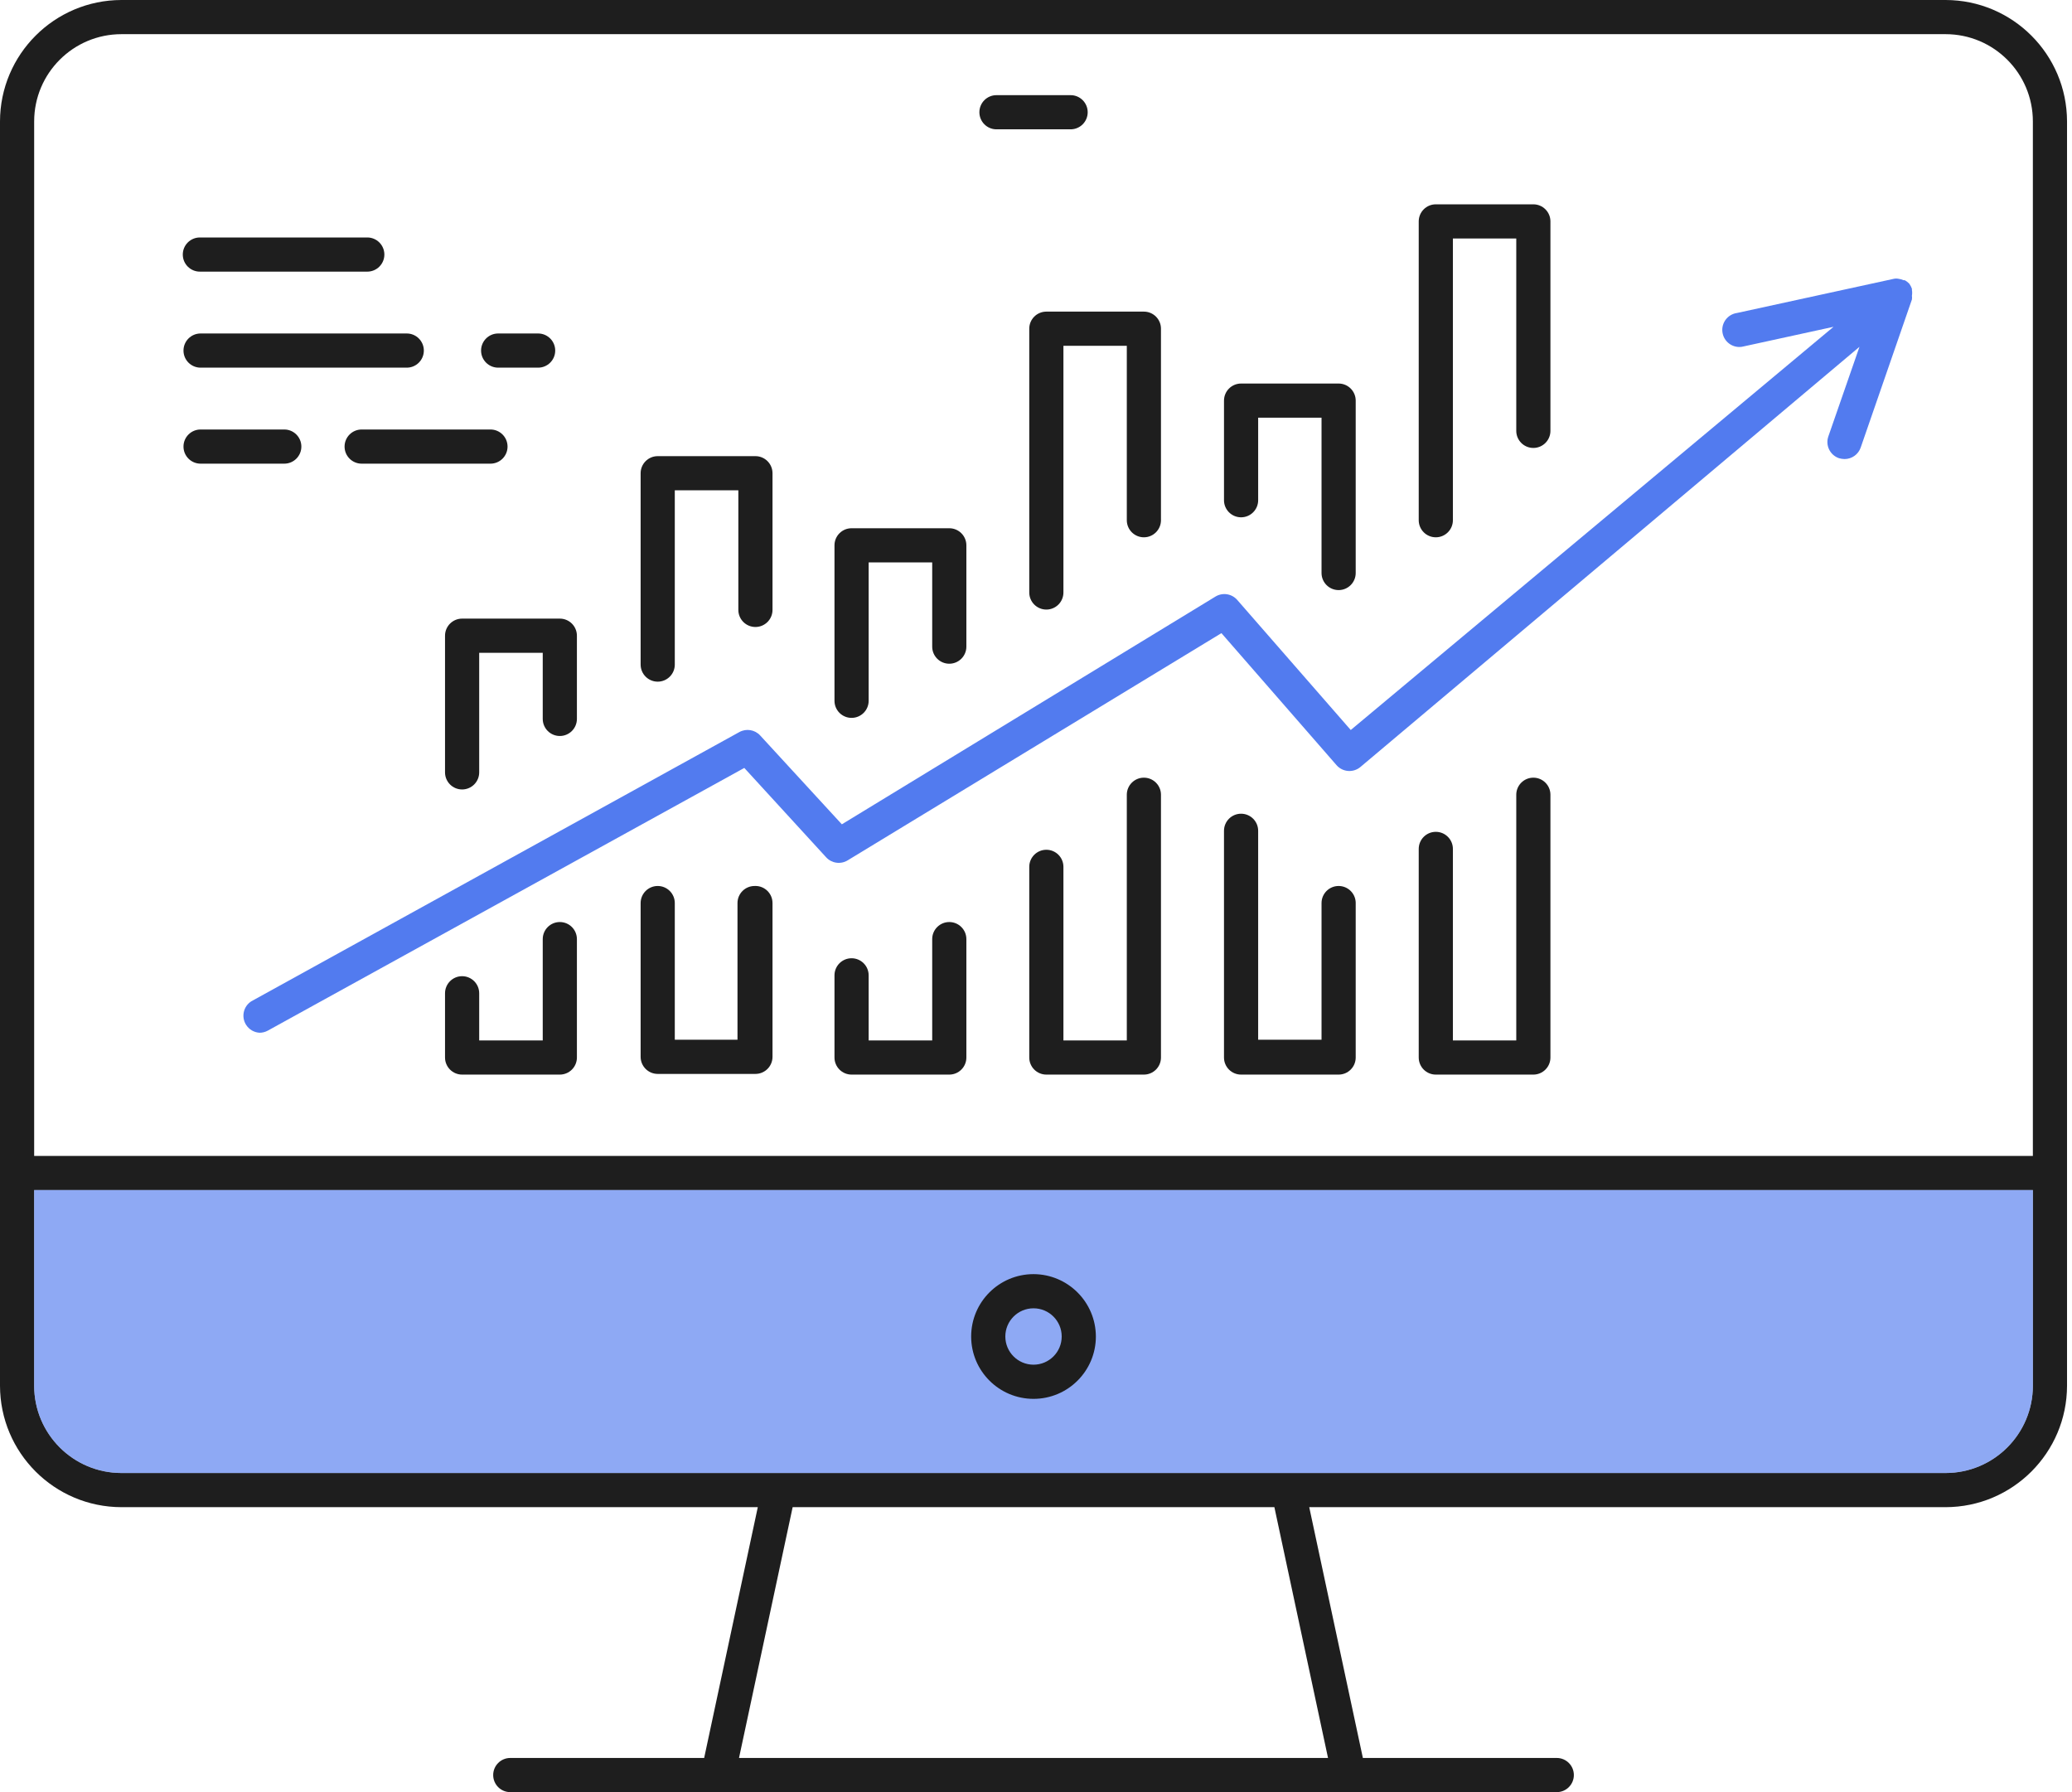
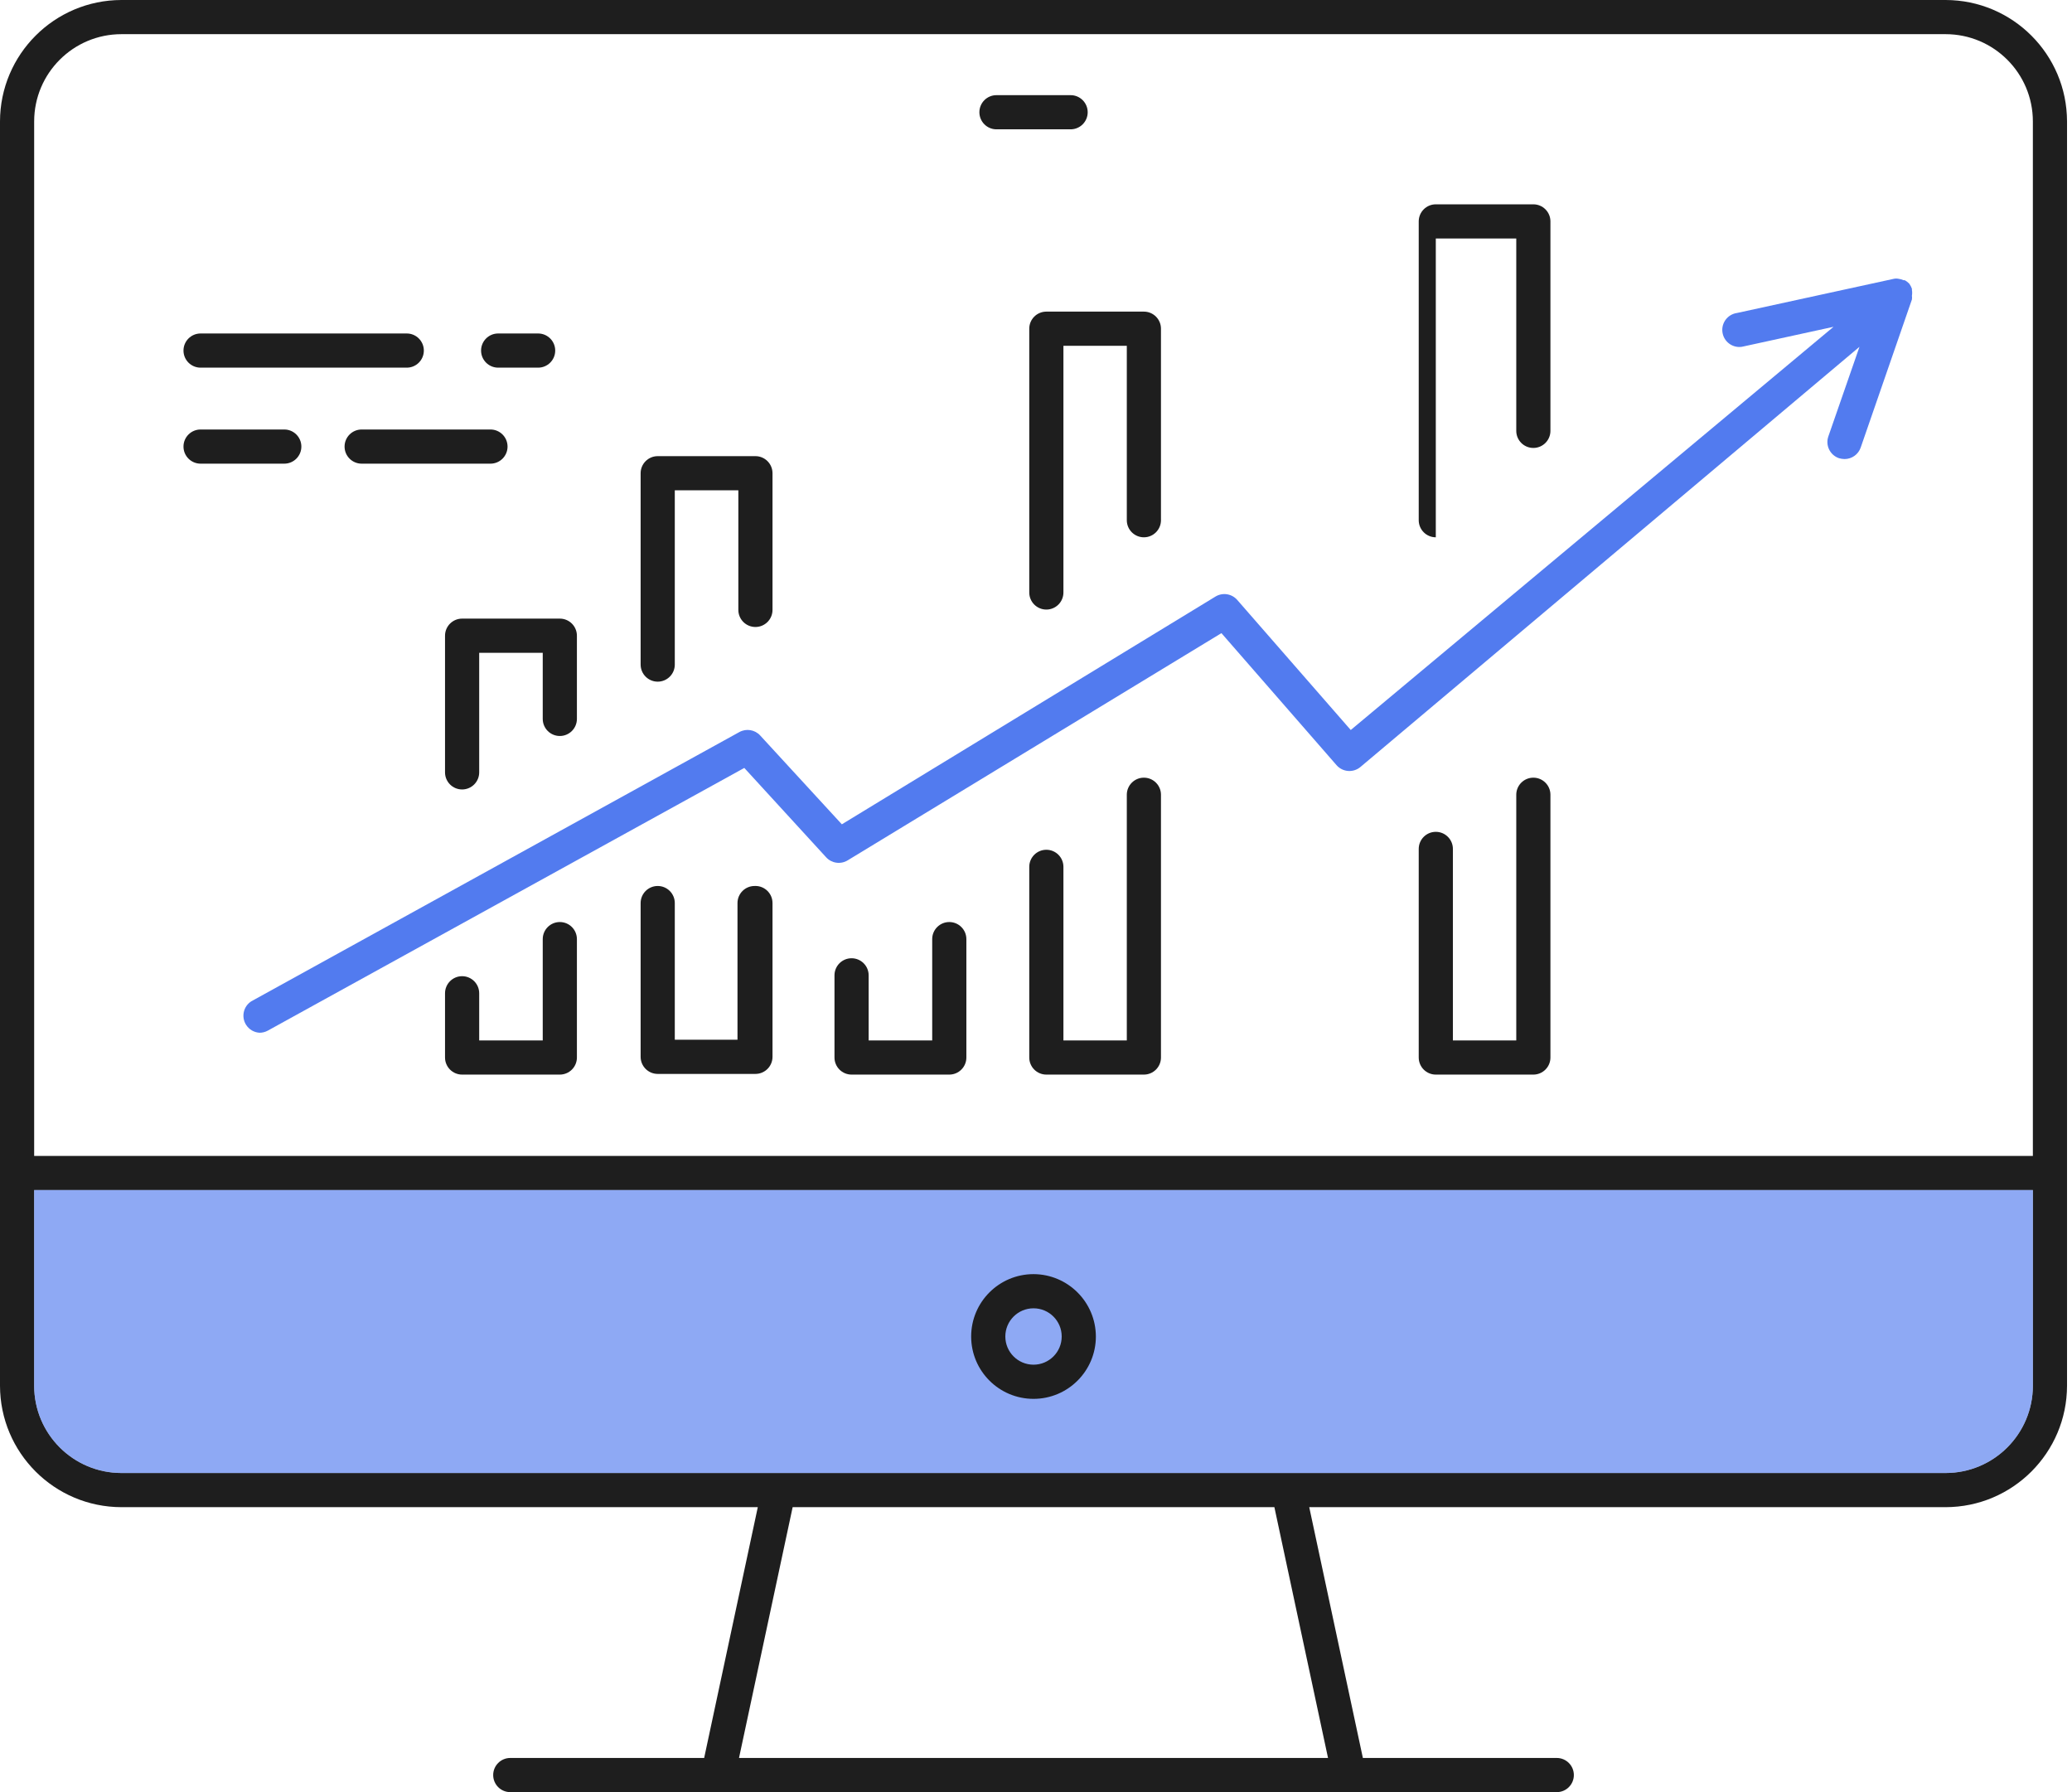
<svg xmlns="http://www.w3.org/2000/svg" width="370" height="320" viewBox="0 0 370 320" fill="none">
  <path d="M341.414 51.767V51.554C341.299 51.241 341.145 50.944 340.957 50.669C340.717 50.414 340.44 50.197 340.133 50.029H339.92C339.639 49.903 339.341 49.821 339.035 49.784C338.754 49.724 338.462 49.724 338.181 49.784L310.177 55.886C308.508 56.12 307.346 57.662 307.58 59.33C307.814 60.999 309.356 62.161 311.025 61.927C311.171 61.907 311.316 61.875 311.458 61.834L327.412 58.356L241.205 130.349L220.919 107.104C219.938 105.997 218.306 105.753 217.044 106.524L150.33 147.188L135.748 131.325C134.797 130.287 133.259 130.035 132.026 130.715L44.873 178.791C43.454 179.701 43.043 181.588 43.952 183.005C44.478 183.826 45.364 184.345 46.337 184.404C46.848 184.406 47.351 184.281 47.801 184.038L132.911 137.121L147.523 153.075C148.508 154.155 150.119 154.385 151.367 153.624L218.112 113.052L238.673 136.633C239.762 137.874 241.642 138.023 242.913 136.968L332.049 61.925L326.497 77.91C325.935 79.499 326.767 81.241 328.356 81.803C328.367 81.807 328.378 81.811 328.389 81.815C328.716 81.91 329.054 81.961 329.395 81.968C330.687 81.962 331.836 81.144 332.263 79.924L341.414 53.476C341.446 53.253 341.446 53.027 341.414 52.804C341.474 52.461 341.474 52.111 341.414 51.767Z" fill="#527BEF" />
  <path d="M99.968 164.637C98.284 164.637 96.918 166.003 96.918 167.687V185.777H85.57V177.357C85.57 175.673 84.204 174.307 82.519 174.307C80.835 174.307 79.469 175.673 79.469 177.357V188.827C79.469 190.512 80.835 191.878 82.519 191.878H99.968C101.653 191.878 103.019 190.512 103.019 188.827V167.687C103.019 166.003 101.653 164.637 99.968 164.637Z" fill="#1E1E1E" />
  <path d="M134.902 158.196C134.85 158.196 134.797 158.198 134.745 158.2C133.061 158.2 131.695 159.566 131.695 161.251V185.655H120.499V161.251C120.499 159.566 119.134 158.2 117.449 158.2C115.764 158.2 114.398 159.566 114.398 161.251V188.705C114.398 190.39 115.764 191.756 117.449 191.756H134.898C136.583 191.756 137.948 190.39 137.948 188.705V161.251C137.951 159.566 136.586 158.199 134.902 158.196Z" fill="#1E1E1E" />
  <path d="M204.266 138.86C202.581 138.86 201.215 140.226 201.215 141.91V185.777H189.898V154.784C189.898 153.099 188.532 151.733 186.847 151.733C185.163 151.733 183.797 153.099 183.797 154.784V188.827C183.797 190.512 185.163 191.878 186.847 191.878H204.266C205.951 191.878 207.316 190.512 207.316 188.827V141.91C207.316 140.226 205.951 138.86 204.266 138.86Z" fill="#1E1E1E" />
-   <path d="M239.164 158.202C239.122 158.201 239.081 158.2 239.039 158.2C237.355 158.2 235.989 159.566 235.989 161.251V185.655H224.671V148.347C224.671 146.662 223.305 145.296 221.621 145.296C219.936 145.296 218.57 146.662 218.57 148.347V188.827C218.57 190.512 219.936 191.878 221.621 191.878H239.039C240.724 191.878 242.09 190.512 242.09 188.827V161.373C242.157 159.69 240.848 158.27 239.164 158.202Z" fill="#1E1E1E" />
  <path d="M273.813 138.86C272.128 138.86 270.762 140.226 270.762 141.91V185.777H259.445V151.581C259.445 149.896 258.079 148.53 256.394 148.53C254.71 148.53 253.344 149.896 253.344 151.581V188.827C253.344 190.512 254.71 191.878 256.394 191.878H273.813C275.497 191.878 276.863 190.512 276.863 188.827V141.91C276.863 140.226 275.497 138.86 273.813 138.86Z" fill="#1E1E1E" />
  <path d="M169.515 164.637C167.831 164.637 166.465 166.003 166.465 167.687V185.777H155.117V174.154C155.117 172.47 153.751 171.104 152.066 171.104C150.381 171.104 149.016 172.47 149.016 174.154V188.827C149.016 190.512 150.381 191.878 152.066 191.878H169.515C171.2 191.878 172.566 190.512 172.566 188.827V167.687C172.566 166.003 171.2 164.637 169.515 164.637Z" fill="#1E1E1E" />
-   <path d="M273.813 36.484H256.394C254.71 36.484 253.344 37.85 253.344 39.535V92.889C253.344 94.573 254.71 95.939 256.394 95.939C258.079 95.939 259.445 94.573 259.445 92.889V42.585H270.762V76.934C270.762 78.619 272.128 79.985 273.813 79.985C275.497 79.985 276.863 78.619 276.863 76.934V39.535C276.863 37.85 275.497 36.484 273.813 36.484Z" fill="#1E1E1E" />
+   <path d="M273.813 36.484H256.394C254.71 36.484 253.344 37.85 253.344 39.535V92.889C253.344 94.573 254.71 95.939 256.394 95.939V42.585H270.762V76.934C270.762 78.619 272.128 79.985 273.813 79.985C275.497 79.985 276.863 78.619 276.863 76.934V39.535C276.863 37.85 275.497 36.484 273.813 36.484Z" fill="#1E1E1E" />
  <path d="M204.266 55.642H186.847C185.163 55.642 183.797 57.008 183.797 58.692V105.792C183.797 107.477 185.163 108.843 186.847 108.843C188.532 108.843 189.898 107.477 189.898 105.792V61.743H201.215V92.888C201.215 94.573 202.581 95.939 204.266 95.939C205.951 95.939 207.316 94.573 207.316 92.888V58.692C207.316 57.008 205.951 55.642 204.266 55.642Z" fill="#1E1E1E" />
-   <path d="M169.515 94.322H152.066C150.381 94.322 149.016 95.688 149.016 97.373V125.133C149.016 126.817 150.381 128.183 152.066 128.183C153.751 128.183 155.117 126.817 155.117 125.133V100.423H166.465V115.462C166.465 117.147 167.831 118.513 169.515 118.513C171.2 118.513 172.566 117.147 172.566 115.462V97.373C172.566 95.688 171.2 94.322 169.515 94.322Z" fill="#1E1E1E" />
  <path d="M134.898 81.449H117.449C115.764 81.449 114.398 82.815 114.398 84.5V118.666C114.398 120.35 115.764 121.716 117.449 121.716C119.134 121.716 120.499 120.35 120.499 118.666V87.55H131.847V108.904C131.847 110.589 133.213 111.954 134.898 111.954C136.583 111.954 137.948 110.589 137.948 108.904V84.5C137.948 82.815 136.583 81.449 134.898 81.449Z" fill="#1E1E1E" />
  <path d="M99.968 110.459H82.519C80.835 110.459 79.469 111.825 79.469 113.51V137.914C79.469 139.599 80.835 140.965 82.519 140.965C84.204 140.965 85.57 139.599 85.57 137.914V116.561H96.918V128.366C96.918 130.051 98.284 131.417 99.968 131.417C101.653 131.417 103.019 130.051 103.019 128.366V113.51C103.019 111.825 101.653 110.459 99.968 110.459Z" fill="#1E1E1E" />
-   <path d="M239.04 68.484H221.621C219.937 68.484 218.571 69.85 218.571 71.535V89.258C218.537 90.943 219.876 92.336 221.56 92.369C221.58 92.37 221.601 92.37 221.621 92.37C223.306 92.37 224.672 91.004 224.672 89.32V74.585H235.989V102.315C235.989 103.999 237.355 105.365 239.04 105.365C240.725 105.365 242.09 103.999 242.09 102.315V71.535C242.09 69.85 240.725 68.484 239.04 68.484Z" fill="#1E1E1E" />
  <path d="M347.424 0H21.689C9.717 0.017 0.017 9.717 0 21.689V247.428C0.017 259.4 9.717 269.1 21.689 269.117H135.321L125.743 313.899H91.119C89.434 313.899 88.069 315.265 88.069 316.949C88.069 318.634 89.434 320 91.119 320H277.994C279.679 320 281.045 318.634 281.045 316.949C281.045 315.265 279.679 313.899 277.994 313.899H243.371L233.792 269.117H347.424C359.396 269.1 369.097 259.4 369.113 247.428V21.689C369.097 9.717 359.396 0.017 347.424 0ZM237.148 313.899H131.966L141.544 269.117H227.569L237.148 313.899ZM363.012 247.428C363.012 256.037 356.034 263.016 347.424 263.016H21.689C13.08 263.016 6.101 256.037 6.101 247.428V212.5H363.012V247.428ZM363.012 206.398H6.101V21.689C6.101 13.08 13.08 6.101 21.689 6.101H347.424C356.034 6.101 363.012 13.08 363.012 21.689V206.398Z" fill="#1E1E1E" />
  <path d="M363.012 247.428C363.012 256.037 356.034 263.016 347.424 263.016H21.689C13.08 263.016 6.101 256.037 6.101 247.428V212.5H363.012V247.428Z" fill="#527BEF" fill-opacity="0.65" />
  <path d="M184.556 227.508C178.407 227.508 173.422 232.494 173.422 238.643C173.422 244.792 178.407 249.777 184.556 249.777C190.705 249.777 195.691 244.792 195.691 238.643C195.674 232.5 190.699 227.525 184.556 227.508ZM184.556 243.676C181.777 243.676 179.523 241.423 179.523 238.643C179.523 235.863 181.777 233.609 184.556 233.609C187.336 233.609 189.59 235.863 189.59 238.643C189.59 241.423 187.336 243.676 184.556 243.676Z" fill="#1E1E1E" />
  <path d="M191.18 16.991H177.941C176.256 16.991 174.891 18.357 174.891 20.042C174.891 21.726 176.256 23.092 177.941 23.092H191.18C192.865 23.092 194.231 21.726 194.231 20.042C194.231 18.357 192.865 16.991 191.18 16.991Z" fill="#1E1E1E" />
-   <path d="M65.586 42.402H35.691C34.007 42.402 32.641 43.768 32.641 45.453C32.641 47.138 34.007 48.503 35.691 48.503H35.813H65.586C67.271 48.503 68.637 47.138 68.637 45.453C68.637 43.768 67.271 42.402 65.586 42.402Z" fill="#1E1E1E" />
  <path d="M50.764 76.69H35.816C34.132 76.69 32.766 78.056 32.766 79.741C32.766 81.426 34.132 82.791 35.816 82.791H50.764C52.448 82.791 53.814 81.426 53.814 79.741C53.814 78.056 52.448 76.69 50.764 76.69Z" fill="#1E1E1E" />
  <path d="M87.583 76.69H64.582C62.897 76.69 61.531 78.056 61.531 79.741C61.531 81.426 62.897 82.791 64.582 82.791H87.583C89.267 82.791 90.633 81.426 90.633 79.741C90.633 78.056 89.267 76.69 87.583 76.69Z" fill="#1E1E1E" />
  <path d="M96.095 59.546H88.957C87.272 59.546 85.906 60.912 85.906 62.597C85.906 64.282 87.272 65.647 88.957 65.647H96.095C97.78 65.647 99.145 64.282 99.145 62.597C99.145 60.912 97.78 59.546 96.095 59.546Z" fill="#1E1E1E" />
  <path d="M72.636 59.546H35.816C34.132 59.546 32.766 60.912 32.766 62.597C32.766 64.282 34.132 65.647 35.816 65.647H72.636C74.321 65.647 75.686 64.282 75.686 62.597C75.686 60.912 74.321 59.546 72.636 59.546Z" fill="#1E1E1E" />
</svg>